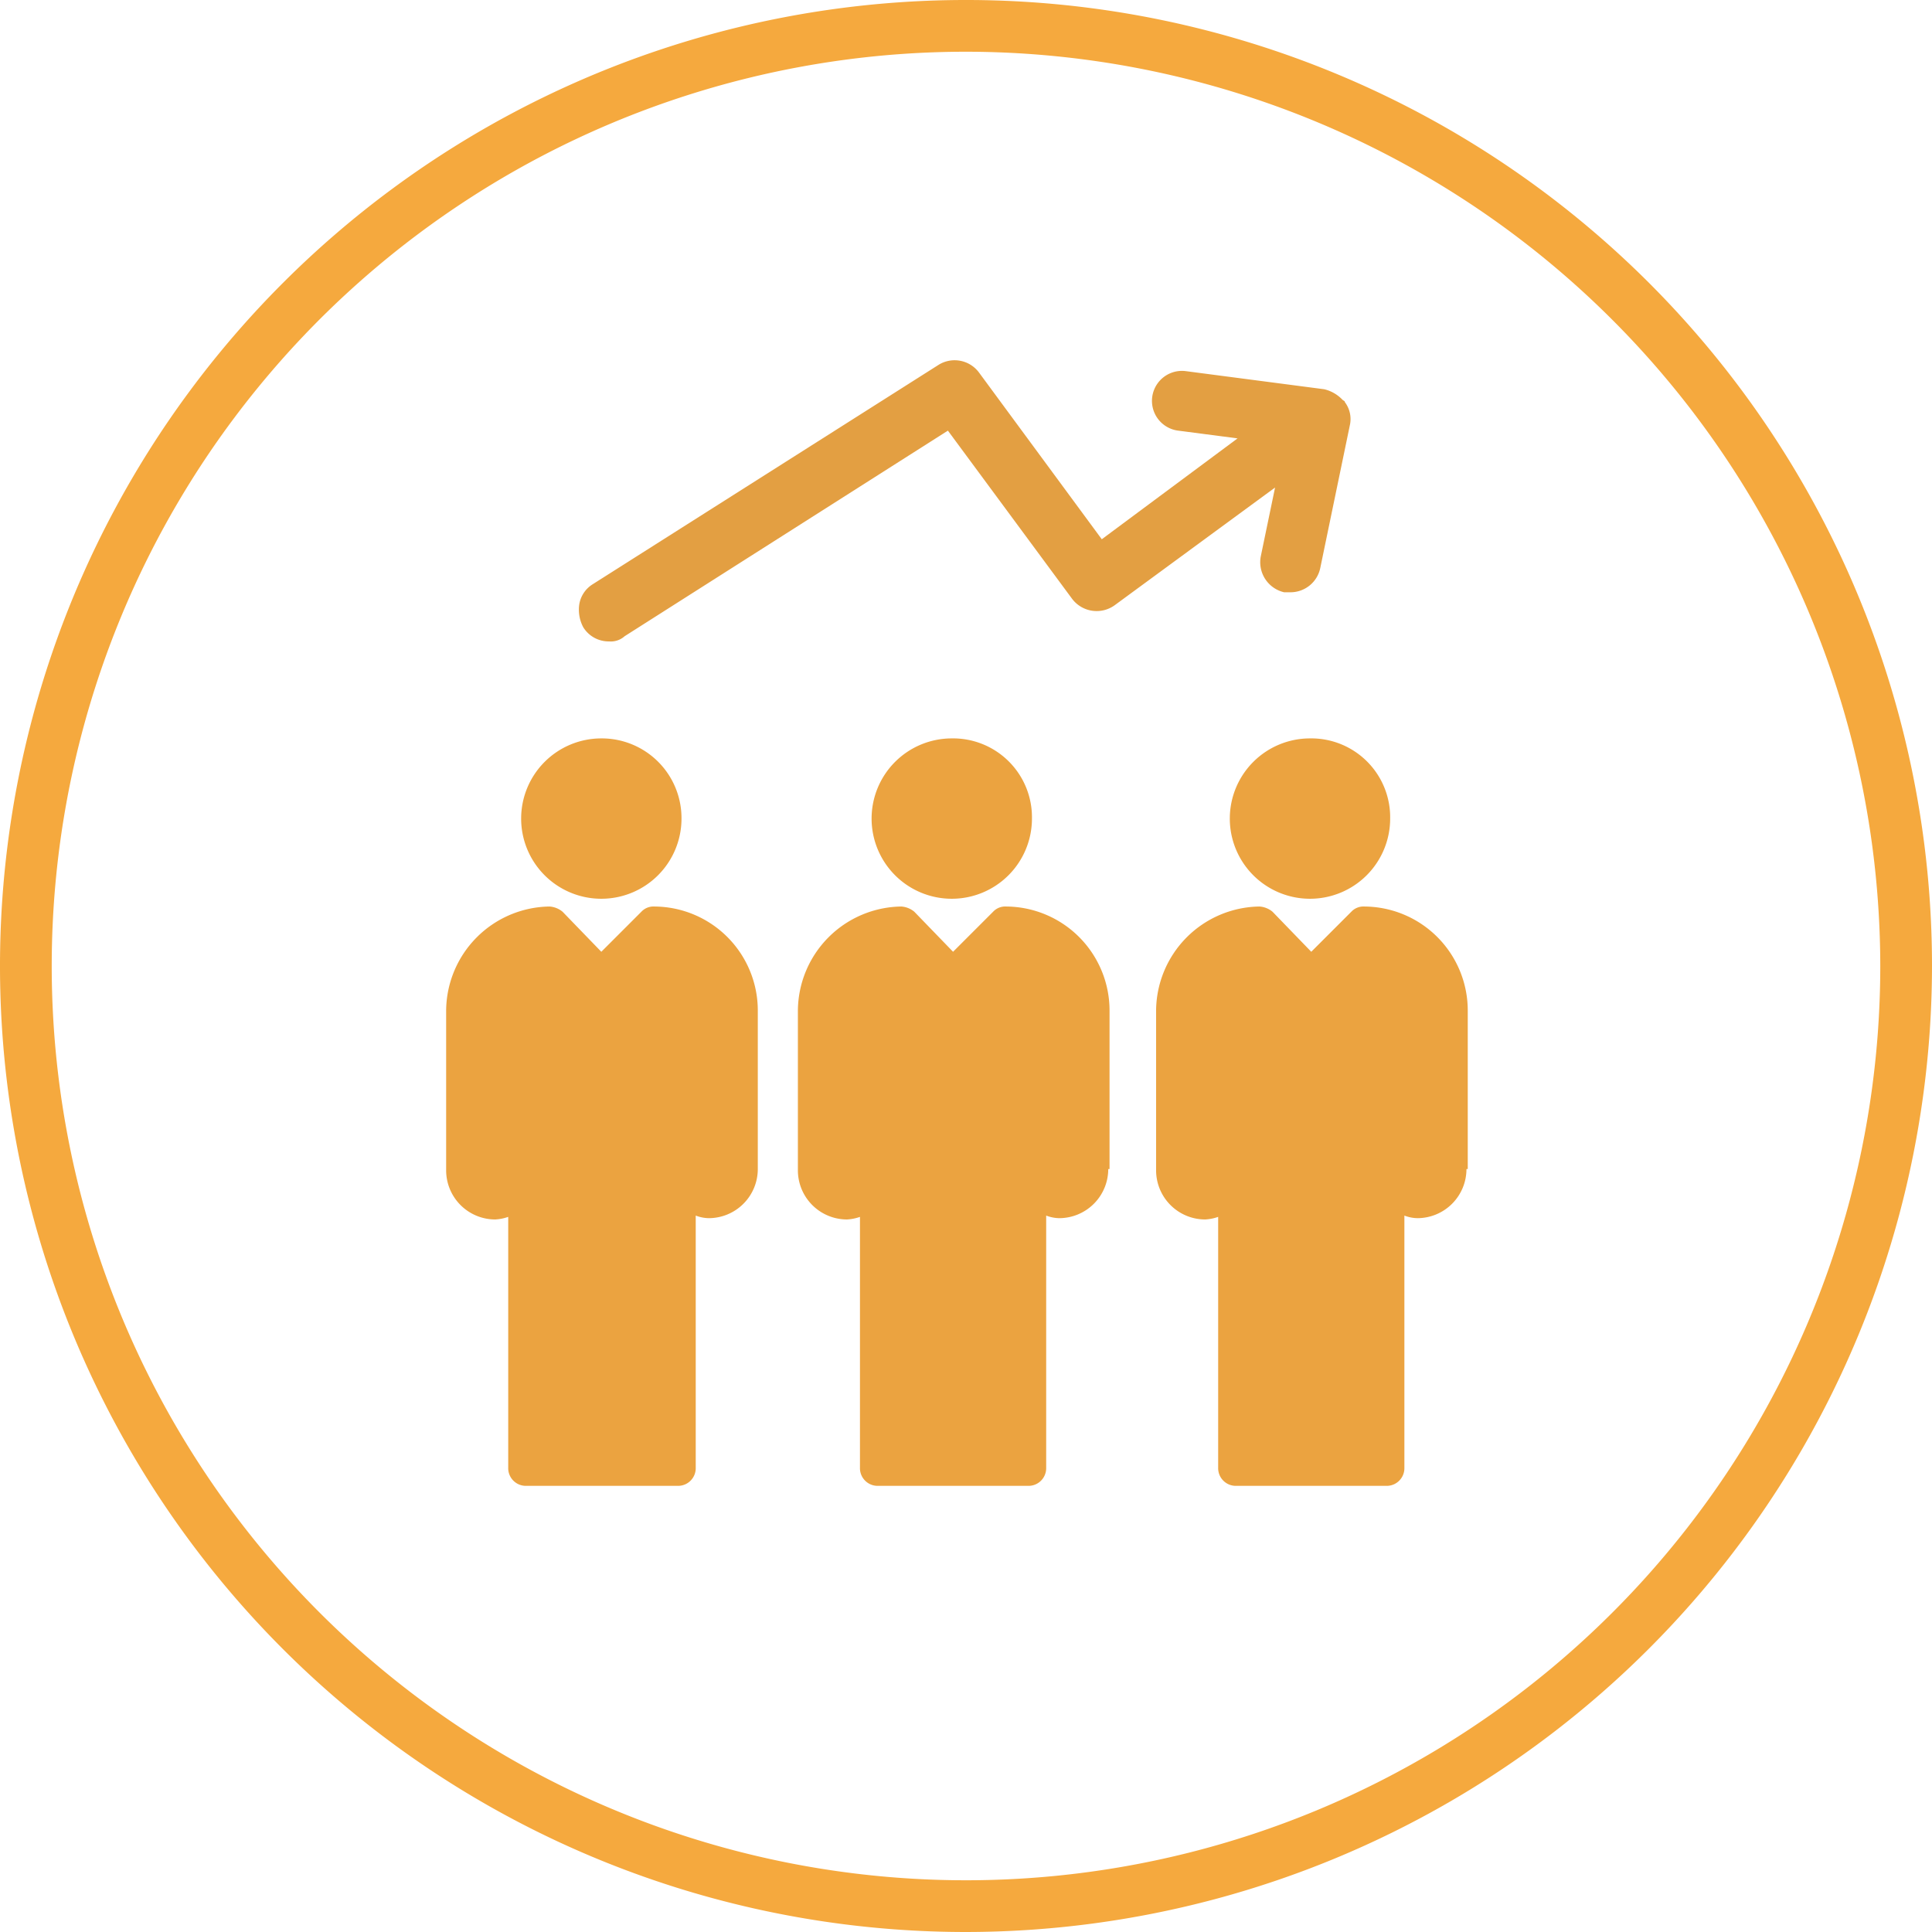
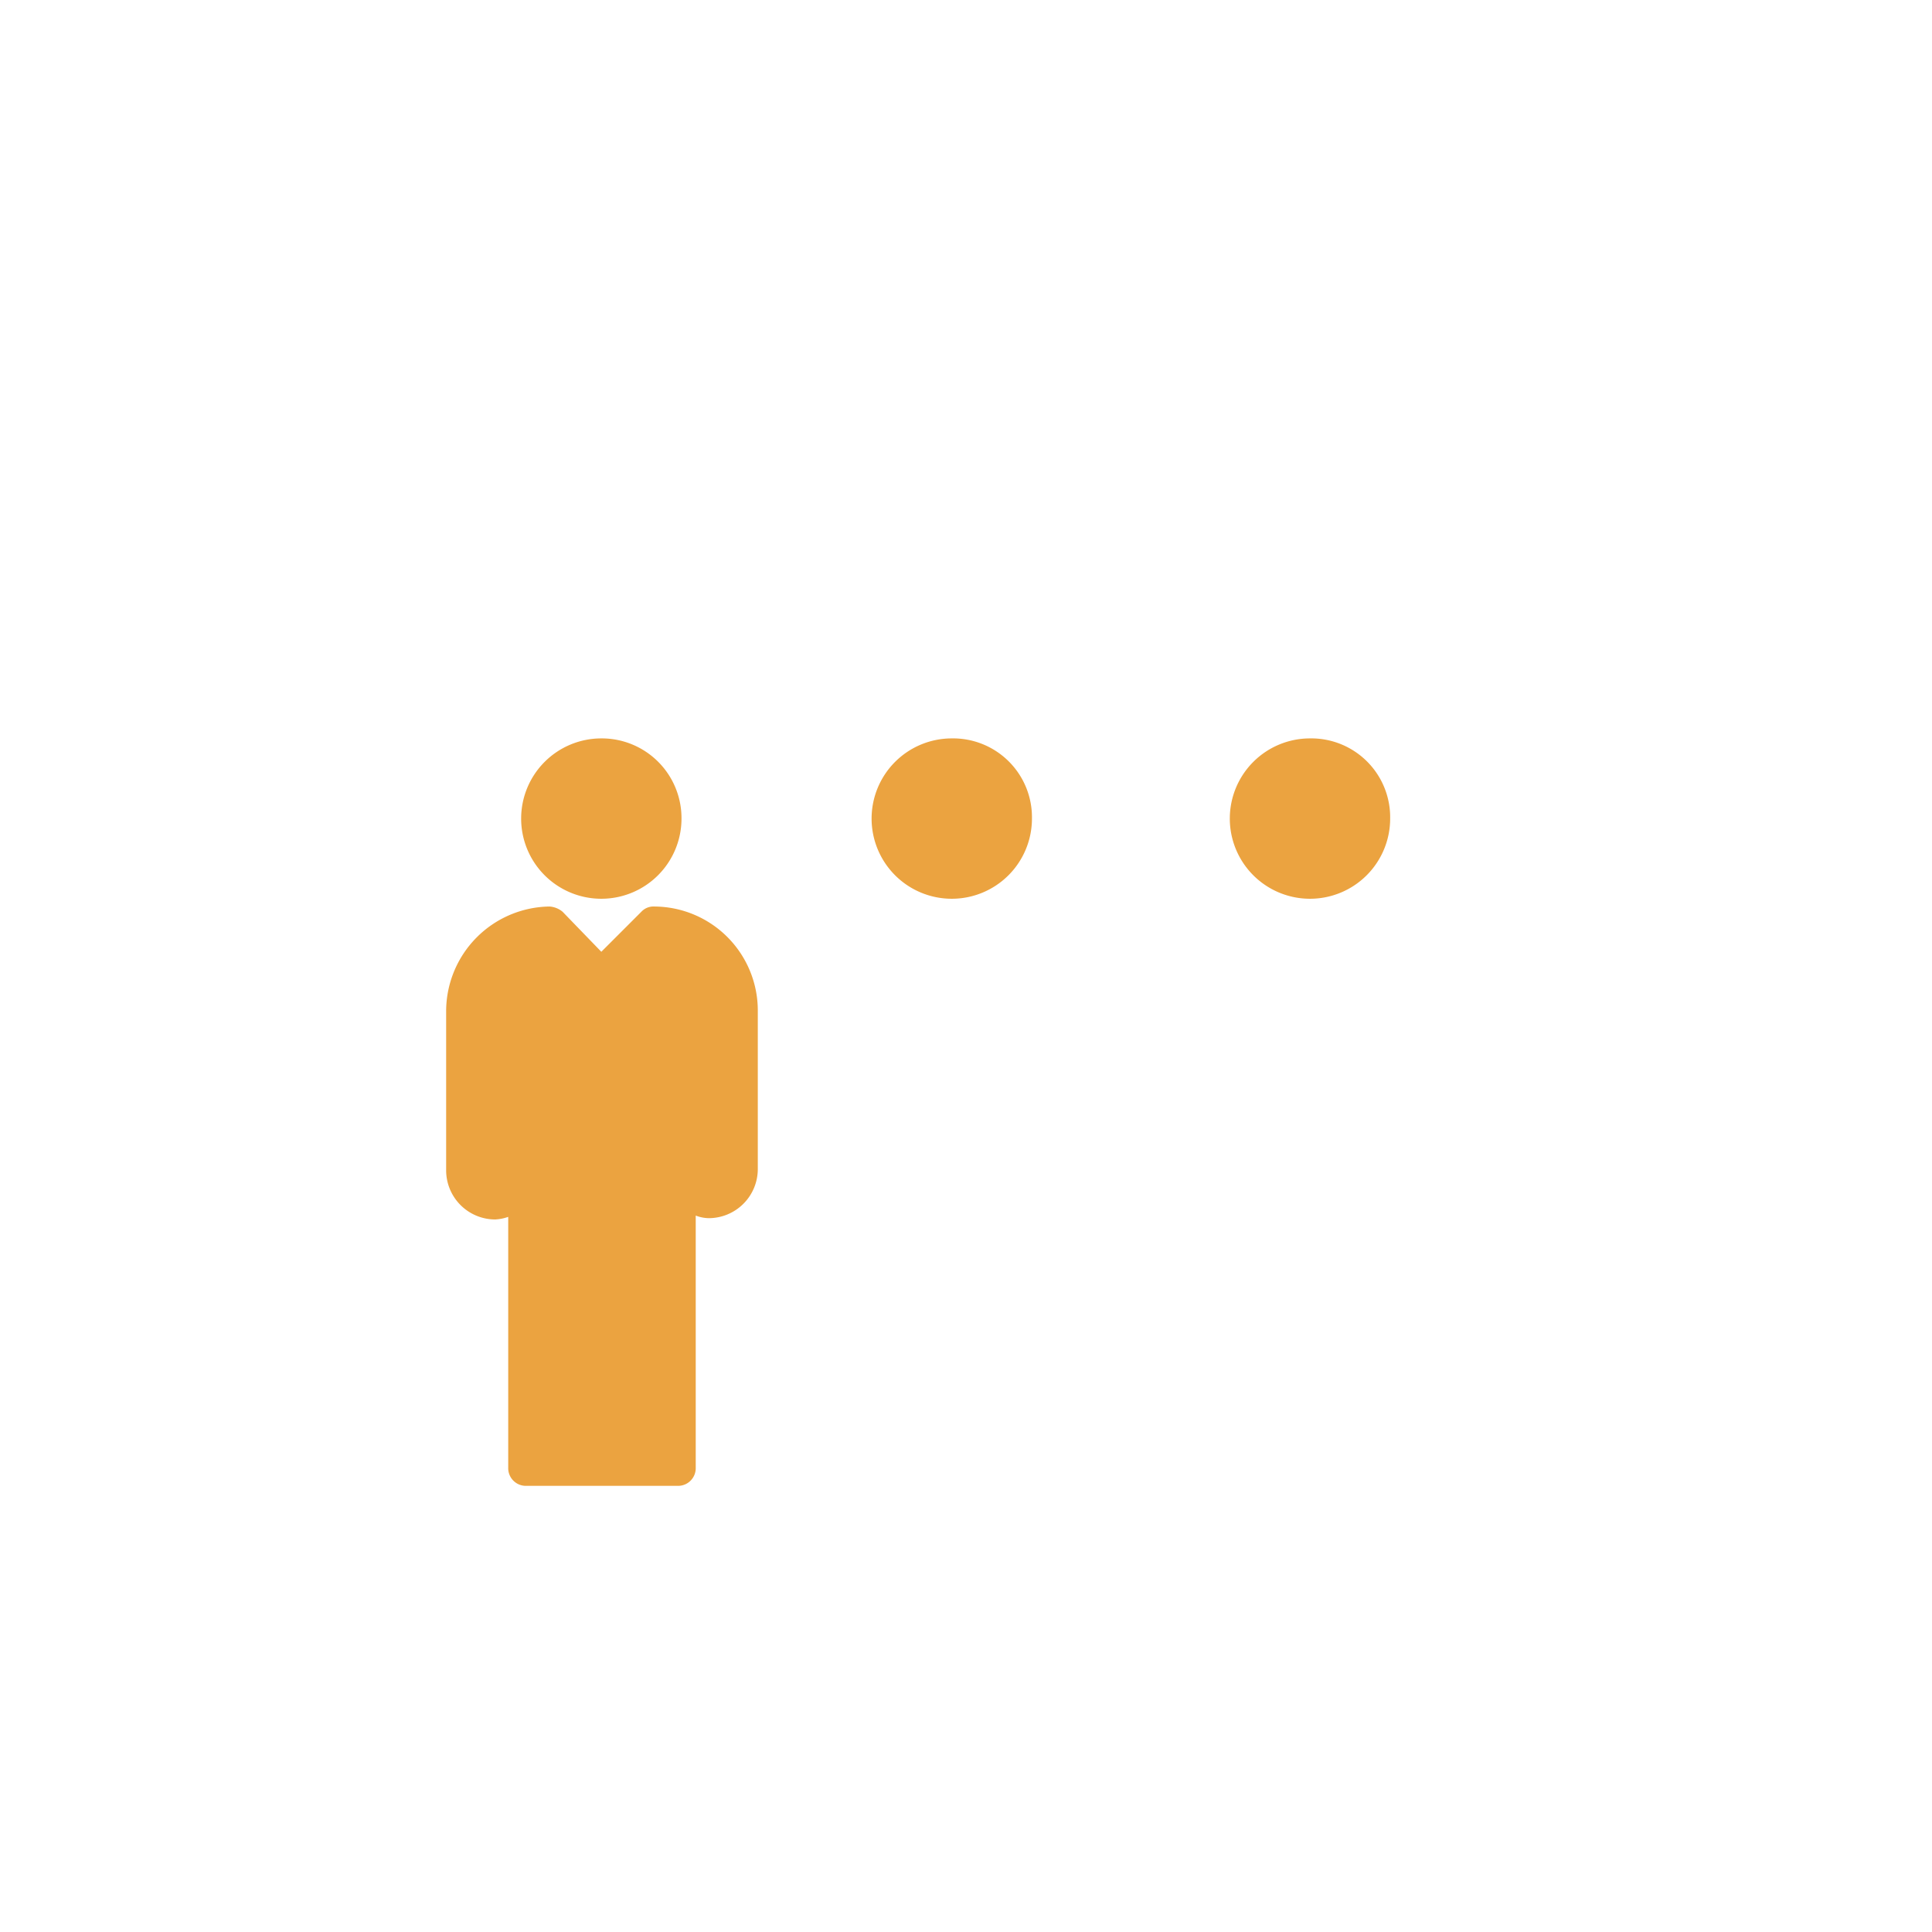
<svg xmlns="http://www.w3.org/2000/svg" width="149.4" height="149.4" viewBox="0 0 149.4 149.4">
  <defs>
    <style>
            .prefix__cls-2{fill:#eba340}
        </style>
  </defs>
  <g id="prefix__growing" transform="translate(-.3 -.3)">
    <g id="prefix__Group_158" data-name="Group 158">
-       <path id="prefix__Path_372" fill="#f5a93e" d="M75 149.7A74.7 74.7 0 1 1 149.7 75 74.771 74.771 0 0 1 75 149.7zM75 4.3A70.7 70.7 0 1 0 145.7 75 70.76 70.76 0 0 0 75 4.3z" data-name="Path 372" />
-     </g>
+       </g>
    <g id="prefix__Group_159" data-name="Group 159">
      <path id="prefix__Path_373" d="M53 63.6a6.2 6.2 0 1 1-6.2-6.2 6.167 6.167 0 0 1 6.2 6.2z" class="prefix__cls-2" data-name="Path 373" />
      <path id="prefix__Path_374" d="M58.9 90.7a3.8 3.8 0 0 1-3.8 3.8 2.959 2.959 0 0 1-1-.2v19.5a1.367 1.367 0 0 1-1.4 1.4H41a1.367 1.367 0 0 1-1.4-1.4V94.4a3.553 3.553 0 0 1-1 .2 3.8 3.8 0 0 1-3.8-3.8V78.5a8.11 8.11 0 0 1 8-8.1 1.777 1.777 0 0 1 1 .4l3 3.1 3.1-3.1a1.284 1.284 0 0 1 1-.4 8.045 8.045 0 0 1 8 8.1v12.2z" class="prefix__cls-2" data-name="Path 374" />
      <path id="prefix__Path_375" d="M80.1 63.6a6.2 6.2 0 1 1-6.2-6.2 6.1 6.1 0 0 1 6.2 6.2z" class="prefix__cls-2" data-name="Path 375" />
-       <path id="prefix__Path_376" d="M86 90.7a3.8 3.8 0 0 1-3.8 3.8 2.959 2.959 0 0 1-1-.2v19.5a1.367 1.367 0 0 1-1.4 1.4H68.2a1.367 1.367 0 0 1-1.4-1.4V94.4a3.553 3.553 0 0 1-1 .2 3.8 3.8 0 0 1-3.8-3.8V78.5a8.11 8.11 0 0 1 8-8.1 1.777 1.777 0 0 1 1 .4l3 3.1 3.1-3.1a1.284 1.284 0 0 1 1-.4 8.045 8.045 0 0 1 8 8.1v12.2z" class="prefix__cls-2" data-name="Path 376" />
      <path id="prefix__Path_377" d="M107.8 63.6a6.2 6.2 0 1 1-6.2-6.2 6.1 6.1 0 0 1 6.2 6.2z" class="prefix__cls-2" data-name="Path 377" />
-       <path id="prefix__Path_378" d="M113.7 90.7a3.8 3.8 0 0 1-3.8 3.8 2.959 2.959 0 0 1-1-.2v19.5a1.367 1.367 0 0 1-1.4 1.4H95.9a1.367 1.367 0 0 1-1.4-1.4V94.4a3.553 3.553 0 0 1-1 .2 3.8 3.8 0 0 1-3.8-3.8V78.5a8.11 8.11 0 0 1 8-8.1 1.777 1.777 0 0 1 1 .4l3 3.1 3.1-3.1a1.284 1.284 0 0 1 1-.4 8.045 8.045 0 0 1 8 8.1v12.2z" class="prefix__cls-2" data-name="Path 378" />
-       <path id="prefix__Path_379" fill="#e39f42" d="M104.3 31.4c0-.1-.1-.1-.2-.2a2.851 2.851 0 0 0-1.4-.8L92 29a2.319 2.319 0 0 0-.6 4.6l4.6.6L85.5 42 76 29.1a2.347 2.347 0 0 0-3.1-.6l-26.8 17a2.263 2.263 0 0 0-1 1.5 2.885 2.885 0 0 0 .3 1.8 2.305 2.305 0 0 0 2 1.1 1.594 1.594 0 0 0 1.2-.4l25-15.9 9.6 13a2.377 2.377 0 0 0 3.3.5L98.9 38l-1.1 5.3a2.387 2.387 0 0 0 1.8 2.8h.5a2.354 2.354 0 0 0 2.3-1.9l2.3-11.1a2.176 2.176 0 0 0-.4-1.7z" data-name="Path 379" />
    </g>
  </g>
</svg>